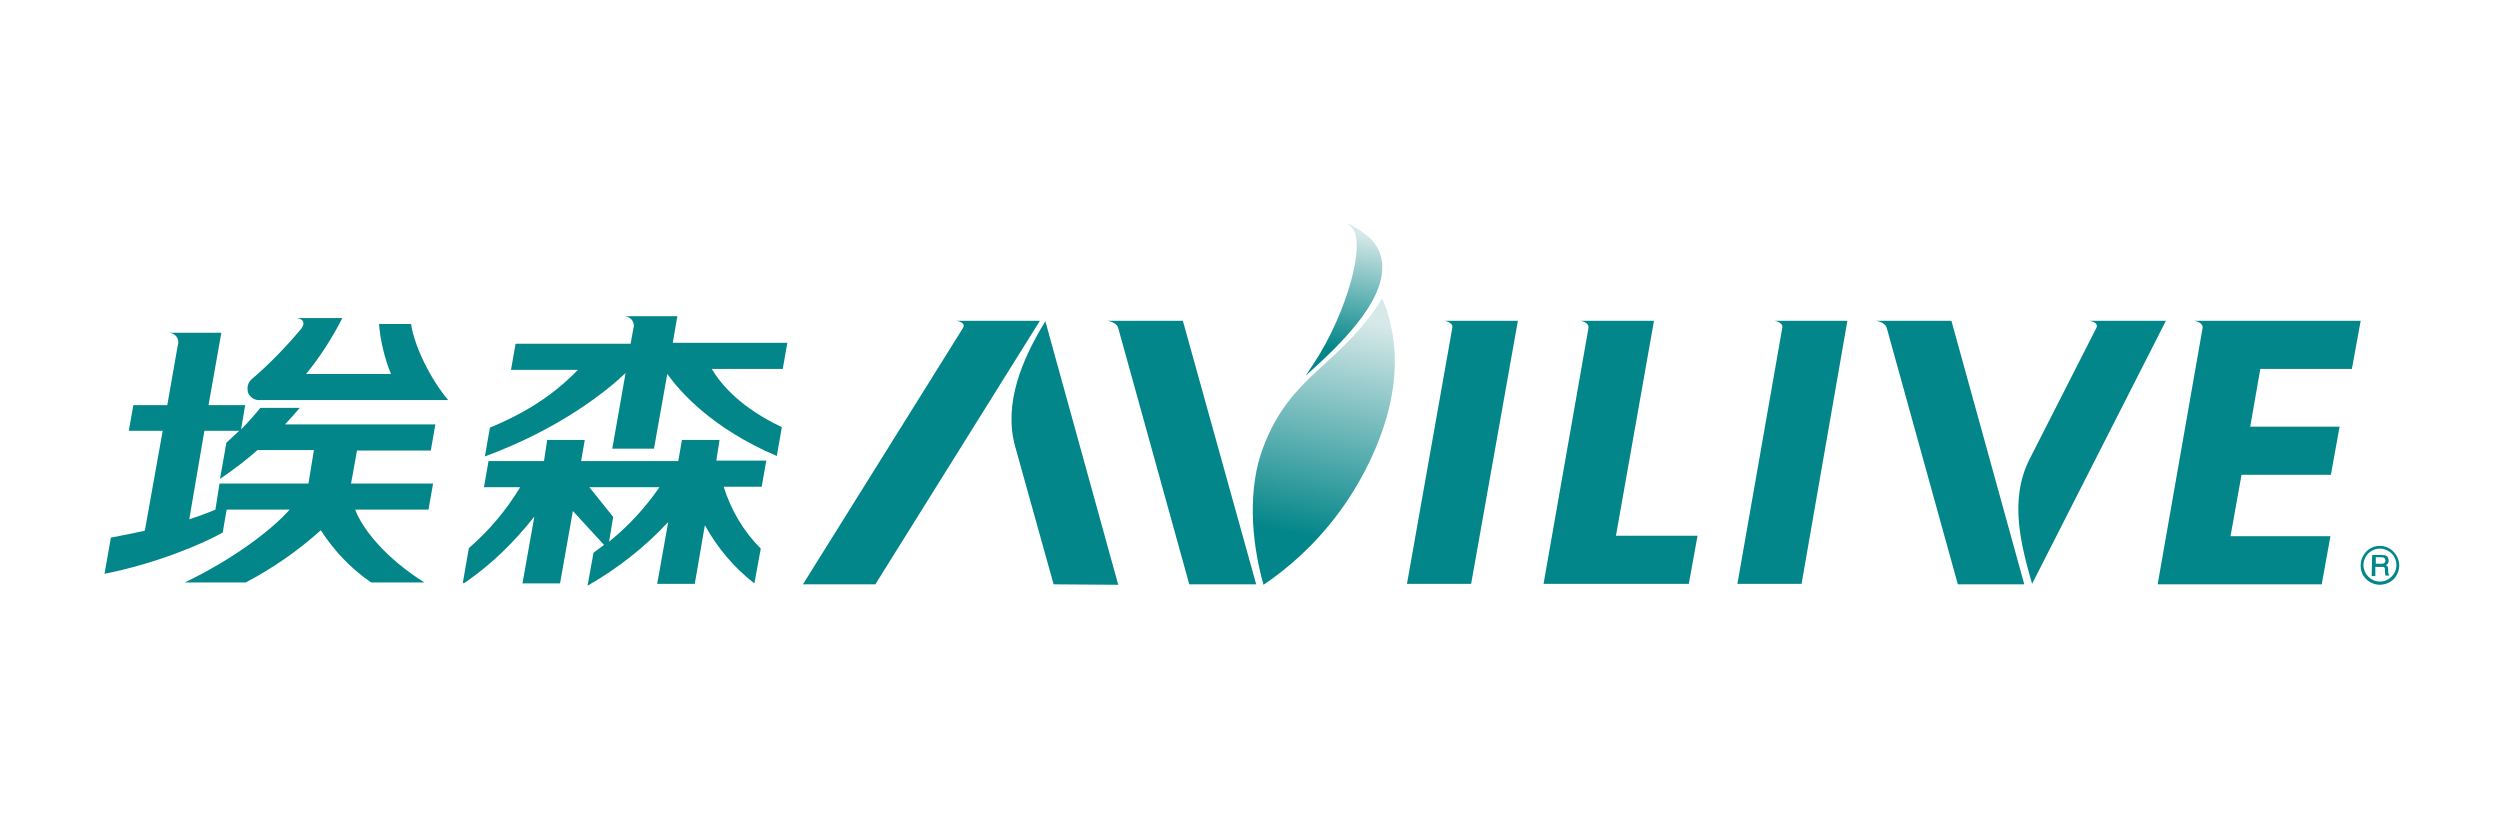
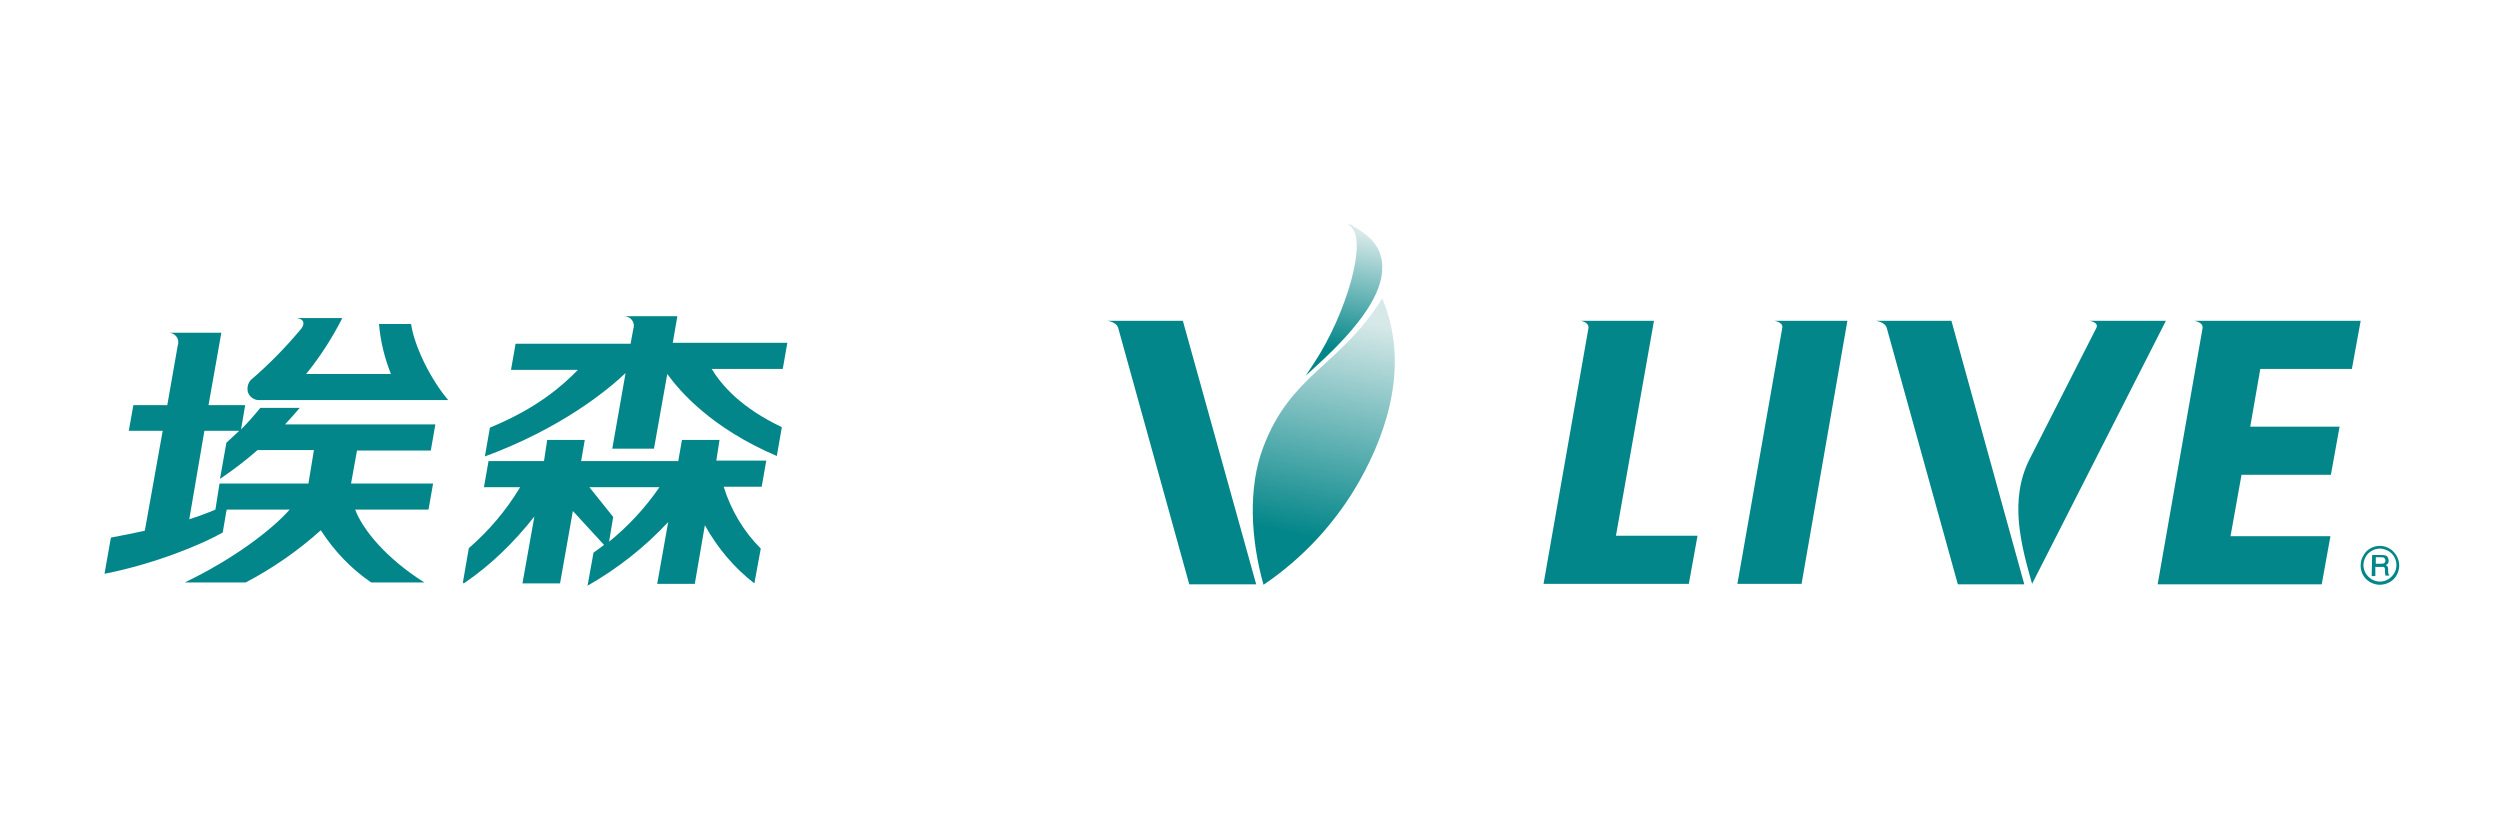
<svg xmlns="http://www.w3.org/2000/svg" version="1.1" id="图层_1" x="0px" y="0px" viewBox="0 0 545.5 182" style="enable-background:new 0 0 545.5 182;" xml:space="preserve">
  <style type="text/css">
	.st0{fill:#038689;}
	.st1{fill:url(#SVGID_1_);}
	.st2{fill:url(#SVGID_2_);}
	.st3{fill:#FFFFFF;fill-opacity:0;}
</style>
  <title>dongcibig1</title>
  <g id="图层_2_1_">
    <g id="图层_1-2">
      <path class="st0" d="M157,96h-8.2l-0.8,4.6h-21.2l0.8-4.6h-8.2l-0.7,4.6h-12.1l-1,5.7h7.9c-3,5-6.8,9.5-11.2,13.3l-1.3,7.5    l0.2,0.2c5.9-4,11-9,15.4-14.6l-2.6,14.6h8.2l2.8-15.8l6.8,7.4c-0.8,0.6-1.5,1.1-2.3,1.7l-1.3,7.2c6.5-3.7,12.5-8.4,17.6-13.9    l-2.4,13.5h8.2l2.2-12.8c2.7,4.9,6.4,9.3,10.8,12.7l1.4-7.6c-3.8-3.8-6.5-8.4-8.1-13.5h8.3l1-5.7h-10.9L157,96z M132.9,118.2    l0.9-5.4l-5.2-6.5h15.3C140.8,110.8,137.1,114.8,132.9,118.2" />
      <path class="st0" d="M147.8,69h-11.6c1.1,0,2.1,0.9,2.1,2c0,0.3,0,0.5-0.1,0.7l-0.6,3.3h-25.1l-1,5.7h14.6    c-3.3,3.4-8.9,8.4-19.2,12.6l-1.1,6.3c16.5-6.1,26.6-14.3,30.7-18.2l-2.9,16.5h9.1l2.9-16.3c2.8,3.9,9.8,11.9,23.9,17.9l1.1-6.3    c-8.9-4.2-13.2-9.2-15.3-12.7h15.5l1-5.7h-25L147.8,69z" />
      <path class="st0" d="M82.7,70.7c0.3,3.7,1.2,7.4,2.6,10.9H66.8c3.1-3.8,5.7-7.9,7.9-12.2h-9.9c1.8,0.3,1.7,1.5,0.7,2.6    c-3.2,3.8-6.6,7.3-10.3,10.5c-1,0.7-1.4,1.9-1.1,3.1c0.4,1.1,1.5,1.8,2.6,1.7h41.1c-3.9-4.6-7.4-11.8-8.1-16.6H82.7z" />
      <path class="st0" d="M94,98.3l1-5.7H62.2c1.1-1.2,2.2-2.4,3.2-3.6h-8.6c-1.3,1.6-2.7,3.2-4.2,4.7l0.9-5.3h-8l2.8-15.8H36.8    c1.1,0,2.1,0.9,2.1,2c0,0.3,0,0.5-0.1,0.7l-2.3,13.1h-7.4l-1,5.6h7.4l-3.9,21.8c-2.2,0.5-4.7,1-7.4,1.5l-1.4,7.9    c11.2-2.2,21.4-6.5,25.8-9l0.8-4.7l0.1-0.3h13.7c-3.9,4.4-12.1,10.7-22.9,15.9h13.3c5.9-3.1,11.4-6.9,16.4-11.4    c2.9,4.5,6.6,8.4,11,11.4h11.6c-8.4-5.3-13.5-11.6-15.1-15.9h16l1-5.7H76.6l1.3-7.2L94,98.3z M67.3,105.5H47.9l-0.9,5.7    c-1.9,0.8-3.8,1.5-5.7,2.1L44.6,94h7.6c-0.9,0.8-1.8,1.7-2.8,2.6l-1.4,7.9c2.8-1.9,5.6-4,8.2-6.3h12.3L67.3,105.5z" />
      <path class="st0" d="M522.4,125.1c-0.3,0.5-0.8,1-1.3,1.3c-0.5,0.3-1.1,0.5-1.8,0.5c-0.6,0-1.3-0.2-1.8-0.5    c-0.5-0.3-1-0.8-1.3-1.3c-0.3-0.5-0.5-1.2-0.5-1.8c0-0.6,0.2-1.3,0.5-1.8c0.3-0.6,0.8-1,1.3-1.3c0.5-0.3,1.2-0.5,1.8-0.5    c0.6,0,1.2,0.2,1.8,0.5c1.1,0.6,1.8,1.8,1.8,3.1C522.9,124,522.7,124.6,522.4,125.1z M522.9,121.2c-0.4-0.6-0.9-1.2-1.5-1.5    c-2-1.2-4.6-0.5-5.7,1.5c-0.4,0.6-0.6,1.4-0.6,2.1c-0.1,2.3,1.7,4.2,4.1,4.3c1.6,0,3.1-0.8,3.8-2.2    C523.7,124.1,523.7,122.6,522.9,121.2L522.9,121.2z M517.5,125.7h0.8v-2h1.2c0.2,0,0.4,0,0.6,0c0.1,0,0.2,0.1,0.2,0.2    c0.1,0.1,0.1,0.3,0.1,0.4v0.6c0,0.2,0.1,0.5,0.1,0.7h0.9l-0.1-0.1c-0.1-0.2-0.2-0.4-0.2-0.6v-0.5c0-0.2,0-0.5-0.1-0.7    c-0.1-0.2-0.3-0.3-0.4-0.4c0.2-0.1,0.3-0.2,0.5-0.4c0.1-0.2,0.1-0.4,0.1-0.6c0-0.3-0.1-0.5-0.2-0.7c-0.1-0.2-0.3-0.4-0.5-0.4    c-0.3-0.1-0.6-0.1-0.9-0.1h-2L517.5,125.7z M519.6,121.6c0.3,0,0.5,0,0.7,0.2c0.1,0.1,0.2,0.3,0.2,0.5c0,0.2-0.1,0.5-0.3,0.6    c-0.2,0.1-0.5,0.1-0.7,0.1h-1.1v-1.4H519.6z" />
-       <path class="st0" d="M229.9,127.5l-8.4-30.1c-2.6-9.4,1.6-19.2,6.6-27.3l15.9,57.5L229.9,127.5z" />
      <linearGradient id="SVGID_1_" gradientUnits="userSpaceOnUse" x1="-89.262" y1="38.789" x2="-88.42" y2="38.789" gradientTransform="matrix(-14.005 70.023 70.023 14.005 -3671.141 5770.958)">
        <stop offset="0" style="stop-color:#D6E8E8" />
        <stop offset="0.1" style="stop-color:#D6E8E8" />
        <stop offset="0.9" style="stop-color:#038689" />
        <stop offset="1" style="stop-color:#038689" />
      </linearGradient>
      <path class="st1" d="M301.6,65.1c-9.2,14.8-20,16.5-26,32.6c-3.3,8.7-2.7,20,0.1,29.9c8.6-5.8,15.8-13.6,20.9-22.6    C303,93.7,307.5,79,301.6,65.1z" />
      <linearGradient id="SVGID_2_" gradientUnits="userSpaceOnUse" x1="-84.817" y1="40.391" x2="-83.975" y2="40.391" gradientTransform="matrix(-6.535 37.485 37.485 6.535 -1771.207 2963.216)">
        <stop offset="0" style="stop-color:#D6E8E8" />
        <stop offset="0.1" style="stop-color:#D6E8E8" />
        <stop offset="0.9" style="stop-color:#038689" />
        <stop offset="1" style="stop-color:#038689" />
      </linearGradient>
      <path class="st2" d="M294.1,48.9c0.2,0.1,0.3,0.2,0.4,0.3c4.2,2.8-0.8,19.4-7.7,29.9l-1.9,2.9l2.6-2.4    c9.5-8.7,14.1-15.6,14.1-21.1c0-0.3,0-0.6,0-0.9c-0.3-3.4-2.1-5.9-6.2-8.1C295,49.1,294.5,48.9,294.1,48.9z" />
-       <path class="st0" d="M208.7,70c0,0,2.2,0.3,1.4,1.6l-34.9,55.9H191L226.9,70L208.7,70z" />
      <path class="st0" d="M455.9,70c0,0,2.2,0.3,1.5,1.6l-14.5,28.5c-4.6,9-1.9,18.8,0.5,27.3L472.6,70L455.9,70z" />
-       <path class="st0" d="M315.2,70c0,0,1.9,0.3,1.7,1.5l-9.9,55.9h14L331.2,70L315.2,70z" />
      <path class="st0" d="M352.6,116.9l8.3-46.9h-16c0,0,1.9,0.3,1.7,1.6l-9.8,55.8h31.7l1.9-10.5H352.6z" />
      <path class="st0" d="M513.2,80.4l1.9-10.4h-36.3c0,0,2,0.3,1.8,1.6l-9.8,55.9h35.8l1.9-10.5h-21.8l2.4-13.4h19.5l1.9-10.5h-19.5    l2.2-12.6H513.2z" />
      <path class="st0" d="M274.1,127.5L258.1,70h-16.5c0,0,2,0.2,2.4,1.6l15.5,55.9H274.1z" />
      <path class="st0" d="M387.2,70c0,0,1.9,0.3,1.7,1.5l-9.8,55.9h14L403.1,70L387.2,70z" />
      <path class="st0" d="M441.7,127.5L425.8,70h-16.5c0,0,2,0.2,2.4,1.6l15.5,55.9H441.7z" />
      <rect x="18.3" y="28.3" class="st3" width="509.7" height="120.1" />
    </g>
  </g>
</svg>